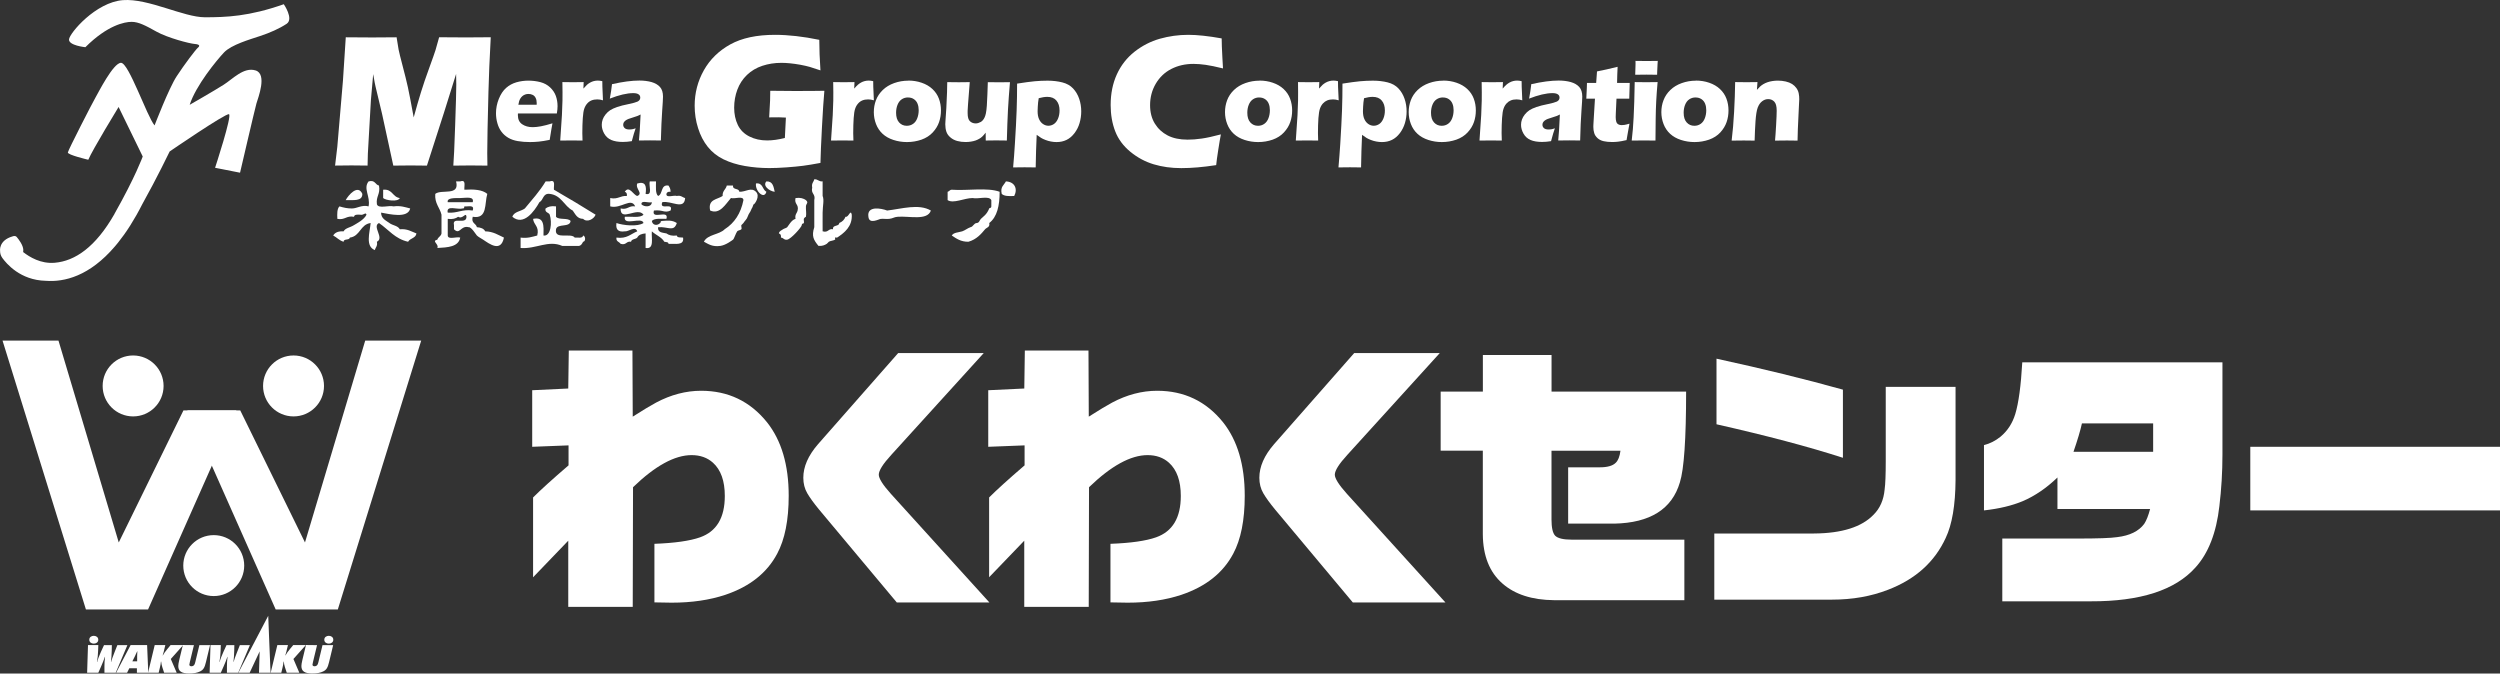
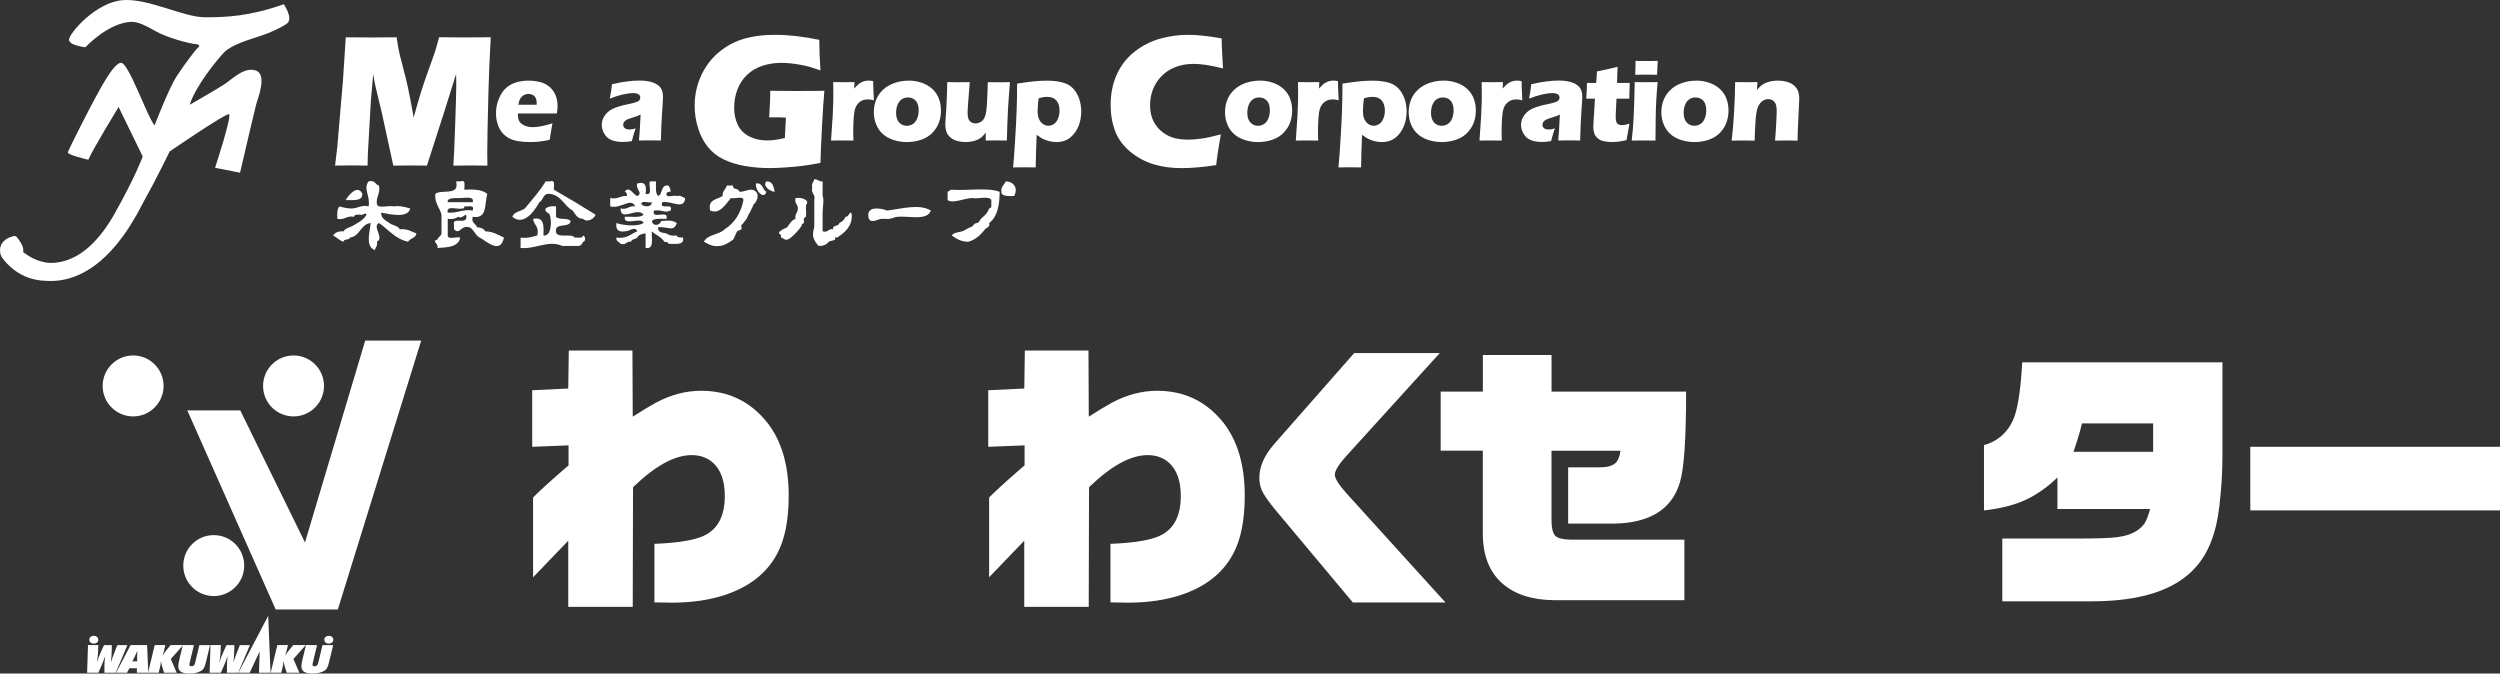
<svg xmlns="http://www.w3.org/2000/svg" id="_レイヤー_1" viewBox="0 0 600.61 161.81">
  <rect x="0" y="0" width="600.61" height="161.81" fill="#333333" stroke="none" />
  <defs>
    <style>.cls-1,.cls-2{fill:#fff;}.cls-2{fill-rule:evenodd;}</style>
  </defs>
  <path class="cls-1" d="M27.79,161.62h-2.7v-1.47c0-1.01.03-1.3.15-2.34h-.05c-.27.79-.53,1.46-.86,2.2l-.71,1.61h-2.69l.21-6.65h2.48l-.05,1.35c-.04,1.06-.11,1.74-.28,2.7h.06c.08-.44.48-1.53.89-2.41l.75-1.63h1.88l-.03,1.35c-.04,1.25-.07,1.67-.19,2.7h.04c.16-.58.37-1.18.76-2.17l.74-1.87h2.41l-2.81,6.65Z" />
  <path class="cls-1" d="M35.61,161.62h-2.72v-1.08h-1.82l-.54,1.08h-2.64l3.49-6.65h3.96l.28,6.65ZM32.95,156.48c-.03.08-.05.13-.06.14-.05.12-.11.24-.17.36-.08.17-.16.35-.24.53-.03.06-.09.2-.19.39l-.49.98h1.15v-1.36c0-.28.02-.64.05-1.04h-.05Z" />
  <path class="cls-1" d="M41.03,158.31l1.42,3.31h-3.02l-.44-1.34c-.11-.32-.25-.98-.27-1.34h-.06c-.02.37-.12.96-.22,1.34l-.32,1.34h-2.55l1.6-6.65h2.55l-.28,1.15c-.02.13-.05.25-.08.37-.07.3-.08.33-.28.96h.05c.23-.44.54-.88,1.1-1.56l.76-.92h3.03l-2.98,3.34Z" />
  <path class="cls-1" d="M49.48,159.06c-.32,1.36-.64,1.86-1.4,2.24-.65.33-1.53.5-2.6.5-1.87,0-2.65-.53-2.65-1.8,0-.32.08-.79.24-1.47l.86-3.57,2.66.03-.98,4.07c-.12.53-.12.55-.12.64,0,.22.21.37.52.37.23,0,.44-.09.58-.24.15-.15.22-.33.33-.77l.98-4.07h2.56l-.98,4.07Z" />
  <path class="cls-1" d="M57.22,161.62h-2.7v-1.47c0-1.01.03-1.3.15-2.34h-.05c-.27.79-.53,1.46-.86,2.2l-.71,1.61h-2.69l.21-6.65h2.48l-.05,1.35c-.04,1.06-.11,1.74-.28,2.7h.06c.08-.44.48-1.53.89-2.41l.75-1.63h1.88l-.03,1.35c-.04,1.25-.07,1.67-.19,2.7h.04c.16-.58.37-1.18.76-2.17l.74-1.87h2.41l-2.81,6.65Z" />
  <path class="cls-1" d="M65,161.62l-.28-6.65-.28-7.03-7.17,13.68h2.71l2.4-5.13c-.03.4-.16,5.13-.16,5.13h2.77Z" />
  <path class="cls-1" d="M70.49,158.31l1.42,3.31h-3.02l-.44-1.34c-.11-.32-.25-.98-.27-1.34h-.06c-.02.37-.12.96-.22,1.34l-.32,1.34h-2.55l1.6-6.65h2.55l-.28,1.15c-.02.13-.05.25-.08.37-.07.3-.08.33-.28.96h.05c.23-.44.54-.88,1.1-1.56l.76-.92h3.03l-2.98,3.34Z" />
  <path class="cls-1" d="M79.06,159.06c-.32,1.36-.64,1.86-1.4,2.24-.65.33-1.53.5-2.6.5-1.87,0-2.65-.53-2.65-1.8,0-.32.08-.79.24-1.47l.86-3.57,2.66.03-.98,4.07c-.12.53-.12.55-.12.64,0,.22.21.37.52.37.23,0,.44-.09.58-.24.15-.15.22-.33.33-.77l.98-4.07h2.56l-.98,4.07Z" />
  <ellipse class="cls-1" cx="22.53" cy="153.69" rx="1.08" ry=".94" />
  <ellipse class="cls-1" cx="78.99" cy="153.69" rx="1.08" ry=".94" />
-   <polygon class="cls-1" points="44.07 98.6 28.53 130.32 14.05 81.83 .61 81.83 20.64 146.42 35.57 146.42 56.79 98.6 44.07 98.6" />
  <polygon class="cls-1" points="87.74 81.83 73.27 130.32 57.72 98.6 45 98.6 66.23 146.42 81.16 146.42 101.19 81.83 87.74 81.83" />
  <circle class="cls-1" cx="31.98" cy="92.72" r="7.32" />
  <circle class="cls-1" cx="70.52" cy="92.72" r="7.32" />
  <circle class="cls-1" cx="51.35" cy="135.88" r="7.32" />
  <path class="cls-1" d="M128.07,138.72v-19.21c1.85-1.85,4.69-4.42,8.52-7.71v-4.8l-8.73.34v-13.59l8.66-.41.13-9.13h15.29l.07,15.89c2.48-1.58,4.35-2.71,5.61-3.38,3.56-1.89,7.17-2.84,10.82-2.84,6.49,0,11.77,2.53,15.83,7.57,3.47,4.37,5.21,10.26,5.21,17.65,0,5.86-.93,10.51-2.77,13.93-2.44,4.6-6.58,7.89-12.45,9.87-3.79,1.26-8.09,1.89-12.92,1.89-.9,0-2.28-.02-4.12-.07v-14.07c4.87-.18,8.52-.7,10.96-1.56,3.97-1.4,5.95-4.71,5.95-9.94,0-3.61-.95-6.27-2.84-7.98-1.35-1.22-3.07-1.83-5.14-1.83-4.06,0-8.75,2.57-14.07,7.71l-.07,28.74h-15.49v-15.89c-3.34,3.47-6.16,6.4-8.45,8.79Z" />
-   <path class="cls-1" d="M215.45,144.74l-18.67-22.32c-1.26-1.53-2.21-2.84-2.84-3.92-.63-1.08-.95-2.32-.95-3.72,0-2.66,1.17-5.34,3.52-8.05l19.27-21.91h20.56l-22.18,24.42c-2.03,2.21-3.04,3.81-3.04,4.8,0,.9.97,2.44,2.91,4.6l23.67,26.1h-22.25Z" />
  <path class="cls-1" d="M237.63,138.72v-19.21c1.85-1.85,4.69-4.42,8.52-7.71v-4.8l-8.73.34v-13.59l8.66-.41.13-9.13h15.29l.07,15.89c2.48-1.58,4.35-2.71,5.61-3.38,3.56-1.89,7.17-2.84,10.82-2.84,6.49,0,11.77,2.53,15.83,7.57,3.47,4.37,5.21,10.26,5.21,17.65,0,5.86-.93,10.51-2.77,13.93-2.44,4.6-6.58,7.89-12.45,9.87-3.79,1.26-8.09,1.89-12.92,1.89-.9,0-2.28-.02-4.12-.07v-14.07c4.87-.18,8.52-.7,10.95-1.56,3.97-1.4,5.95-4.71,5.95-9.94,0-3.61-.95-6.27-2.84-7.98-1.35-1.22-3.07-1.83-5.14-1.83-4.06,0-8.75,2.57-14.07,7.71l-.07,28.74h-15.49v-15.89c-3.34,3.47-6.16,6.4-8.45,8.79Z" />
  <path class="cls-1" d="M325.01,144.74l-18.67-22.32c-1.26-1.53-2.21-2.84-2.84-3.92-.63-1.08-.95-2.32-.95-3.72,0-2.66,1.17-5.34,3.52-8.05l19.27-21.91h20.56l-22.18,24.42c-2.03,2.21-3.04,3.81-3.04,4.8,0,.9.97,2.44,2.91,4.6l23.67,26.1h-22.25Z" />
  <path class="cls-1" d="M346.11,108.28v-14.2h10.14v-8.79h16.5v8.79h32.33c0,11.36-.5,18.62-1.49,21.78-1.89,6.45-7.15,9.76-15.76,9.94h-11.09v-13.53h7.57c1.85,0,3.13-.36,3.85-1.08.58-.54.97-1.51,1.15-2.91h-16.57v16.5c0,1.98.29,3.29.88,3.92.63.63,1.96.95,3.99.95h27.05v14.54h-31.31c-5.28-.05-9.4-1.38-12.38-3.99-3.11-2.71-4.69-6.65-4.73-11.84v-20.09h-10.14Z" />
-   <path class="cls-1" d="M411.85,144.06v-15.89h23.94c6.72-.04,11.5-1.56,14.34-4.53,1.53-1.53,2.41-3.54,2.64-6.02.18-1.31.27-3.59.27-6.83v-17.85h16.77v22.38c-.04,6.04-.83,10.69-2.37,13.93-2.66,5.77-7.28,9.92-13.86,12.44-4.06,1.58-8.55,2.37-13.46,2.37h-28.27ZM442.75,93.61v16.37c-8.25-2.66-18.37-5.34-30.37-8.05v-15.76c11.18,2.43,21.31,4.91,30.37,7.44Z" />
  <path class="cls-1" d="M494.29,122.28v-7.57c-2.62,2.53-5.39,4.42-8.32,5.68-2.57,1.08-5.68,1.83-9.33,2.23v-15.69c1.44-.36,2.77-1.04,3.99-2.03,1.67-1.4,2.84-3.2,3.52-5.41.81-2.66,1.37-6.81,1.69-12.45h48.09v22.18c0,4.19-.25,8.32-.74,12.38-.72,6.4-2.64,11.32-5.75,14.74-4.87,5.45-13.25,8.16-25.16,8.12h-21.24v-15.08h18.13c4.82,0,7.98-.11,9.47-.34,3.02-.36,5.18-1.42,6.49-3.18.54-.81,1.01-2.01,1.42-3.58h-22.25ZM517.28,101.72h-17.11c-.36,1.67-1.04,3.95-2.03,6.83h19.14v-6.83Z" />
  <path class="cls-1" d="M540.62,122.62v-15.28h59.99v15.28h-59.99Z" />
  <path class="cls-1" d="M68.19,1.01c-8.36,2.95-13.86,3.14-18.97,3.14S35.64-.42,29.56.03c-6.58.49-12.88,7.96-12.98,9.44-.1,1.47,3.93,1.87,3.93,1.87,5.31-5.3,9.44-6.09,11.11-6.09s3.34.88,5.99,2.36c2.66,1.48,7.87,2.85,9.15,2.95,1.28.1,1.28.49.79.89-.49.39-3.25,4.03-5.11,6.88-1.87,2.85-5.31,11.8-5.31,11.8-1.87-2.26-6.19-15.04-8.06-15.04s-5.5,7.27-6.19,8.45c-.69,1.18-6.49,12.48-6.58,13.08-.1.59,4.91,1.76,4.91,1.76.98-2.36,7.28-12.68,7.28-12.68l5.8,11.9s-1.77,4.91-6.78,13.76v.03c-4.54,7.98-9.49,11.33-14.37,11.74-3.35.28-6-1.35-7.59-2.58.02-.07.03-.14.04-.22.17-1.26-1.2-2.96-1.57-3.39-.37-.43-.97-.16-.97-.16C-.4,57.76.02,60.32.02,60.32c0,.6.19,1.15.51,1.6,0,0,0,0,0,0,.04.06.08.12.12.17.36.48,1.41,1.85,3.21,3.09,0,0,0,0,0,0,1.7,1.17,4.06,2.21,7.12,2.28,4.46.34,10.52-1.09,16.66-8.3.23-.27.48-.56.73-.88,1.95-2.43,3.91-5.47,5.82-9.24,3.49-6.24,6.57-12.65,6.57-12.65,0,0,13.47-9.24,14.25-8.95.79.3-3.34,12.87-3.34,12.87l6,1.18s3.54-15.23,3.93-16.61c.4-1.37,2.66-7.08-.2-7.96-2.85-.88-5.5,2.07-7.67,3.44-2.16,1.38-8.16,4.82-8.16,4.82,1.47-4.62,6.49-10.72,8.25-12.58,1.77-1.87,6.3-3.15,8.65-3.94,2.36-.78,4.62-1.77,6.39-2.94,1.77-1.18-.69-4.72-.69-4.72" />
  <path class="cls-1" d="M80.5,39.8l.54-4.56,1.35-15.84.68-10.44c2.7.03,4.82.04,6.36.04,1.27,0,3.23-.01,5.85-.04.19,1.3.35,2.28.48,2.95.13.67.46,1.98.97,3.93.52,1.95.93,3.64,1.25,5.06.31,1.42.78,3.86,1.41,7.31.64-2.36,1.23-4.4,1.76-6.1.53-1.7,1.18-3.64,1.98-5.81.79-2.17,1.29-3.59,1.5-4.26.21-.67.5-1.7.87-3.09,2.19.03,4.34.04,6.44.04,1.43,0,3.42-.01,5.96-.04-.28,5.08-.46,9.44-.55,13.08-.19,7.14-.29,12.05-.29,14.73,0,.56.02,1.57.04,3.03-1.93-.03-3.28-.04-4.05-.04-1.13,0-2.51.02-4.14.04.12-1.36.27-4.58.44-9.68.18-5.1.27-8.36.27-9.77,0-.62-.01-1.48-.04-2.58l-2.88,9.2-4.13,12.83c-1.9-.03-3.21-.04-3.92-.04-.91,0-2.29.02-4.16.04l-2.7-12.43-1.58-6.62c-.06-.26-.12-.57-.2-.95-.07-.38-.19-1.04-.35-1.99l-.55,6.26-.73,12.83-.07,2.89c-2.02-.03-3.3-.04-3.86-.04-.76,0-2.07.02-3.94.04" />
  <path class="cls-1" d="M132.73,29.61c-.12.55-.34,1.88-.67,3.99-1.03.21-1.9.35-2.6.42-.7.07-1.41.11-2.13.11-1.06,0-2.03-.08-2.92-.23-.89-.15-1.66-.42-2.3-.8-.64-.38-1.19-.86-1.62-1.44-.44-.57-.77-1.25-.99-2.04-.23-.79-.34-1.6-.34-2.43,0-1.17.23-2.32.68-3.44.45-1.12,1.04-2,1.75-2.63.71-.63,1.54-1.08,2.47-1.35.93-.26,1.89-.4,2.87-.4s1.98.12,2.9.36c.92.24,1.7.67,2.34,1.27.64.61,1.1,1.29,1.37,2.05.27.76.41,1.58.41,2.46,0,.52-.06,1.11-.17,1.75h-9.35c0,.16-.01.29-.01.41,0,.99.34,1.71,1.03,2.18.68.46,1.52.7,2.51.7.59,0,1.25-.07,2-.21.75-.14,1.68-.38,2.78-.72M124.53,25.16h4.4c0-.15.01-.29.01-.4,0-.48-.08-.88-.25-1.22-.16-.34-.4-.59-.71-.74-.31-.16-.65-.23-1.03-.23-.27,0-.53.04-.77.13-.25.09-.47.21-.67.38-.2.17-.37.37-.5.59-.13.22-.23.43-.29.64-.06.21-.13.49-.19.86" />
-   <path class="cls-1" d="M134.59,33.76l.41-6.1.13-3.51c0-.63.01-1.28.01-1.94s0-1.5-.03-2.49c1.08.02,1.93.03,2.56.03.74,0,1.59,0,2.55-.03l-.06,1.56c.35-.4.63-.7.85-.9.22-.2.47-.37.76-.54.28-.16.58-.28.89-.36.31-.08.64-.12.97-.12.32,0,.68.05,1.07.14,0,1,.03,1.82.07,2.48l.09,2.12c-.49-.15-.95-.22-1.37-.22-.53,0-.99.08-1.38.24-.39.16-.73.4-1.02.73-.3.33-.54.73-.71,1.22-.18.49-.3,1.25-.37,2.31-.07,1.05-.11,2.26-.11,3.62,0,.48.02,1.07.05,1.77-.86-.02-1.73-.03-2.6-.03s-1.79,0-2.78.03" />
  <path class="cls-1" d="M146.5,23.72c.17-.91.28-1.53.32-1.88.05-.34.12-.88.21-1.62,2.56-.58,4.76-.87,6.6-.87,1.05,0,2.01.12,2.88.36.87.25,1.55.64,2.04,1.18.49.54.73,1.32.73,2.32,0,.52-.07,1.67-.2,3.47-.13,1.8-.23,4.15-.31,7.07-.87-.02-1.74-.03-2.6-.03s-1.73,0-2.67.03c.12-1.01.26-3.09.4-6.24-.34.17-.6.29-.79.36-.19.07-.52.18-1,.33-.48.15-.85.27-1.12.37-.27.1-.5.23-.71.38-.2.16-.34.32-.43.48-.08.16-.13.35-.13.55,0,.31.12.58.36.8.24.22.62.33,1.15.33.19,0,.39-.01.6-.05.21-.03.51-.11.88-.24-.26.71-.57,1.74-.92,3.09-.77.13-1.49.19-2.18.19-1.1,0-2.02-.16-2.75-.47-.74-.32-1.3-.83-1.7-1.53-.4-.71-.59-1.41-.59-2.12,0-.43.07-.85.22-1.27.15-.41.37-.82.69-1.21.31-.39.67-.73,1.09-1.01.42-.28.99-.54,1.71-.79.72-.25,1.64-.48,2.75-.7.46-.09.89-.19,1.27-.3.39-.11.66-.2.83-.28.16-.08.3-.17.4-.27.1-.11.18-.22.22-.33.04-.12.07-.24.07-.37,0-.35-.14-.62-.43-.8-.28-.19-.7-.28-1.25-.28-1.53,0-3.42.45-5.67,1.33" />
  <path class="cls-1" d="M185.05,21.81c2,.03,3.91.05,5.72.05,3.1,0,5.52-.01,7.28-.05-.19,2.07-.38,4.99-.58,8.77-.2,3.78-.32,6.63-.36,8.56-1.68.31-3.07.55-4.18.69-1.1.14-2.43.27-3.98.38-1.55.11-2.93.17-4.14.17-1.99,0-3.94-.17-5.85-.5-1.91-.33-3.63-.87-5.14-1.6-1.51-.74-2.77-1.74-3.78-3-1.01-1.27-1.79-2.76-2.33-4.5-.55-1.73-.82-3.52-.82-5.38,0-3.06.74-5.9,2.21-8.52,1.48-2.62,3.6-4.69,6.37-6.22,2.77-1.53,6.34-2.29,10.73-2.29,3.2,0,6.74.4,10.63,1.2,0,2.2.1,4.65.28,7.34-1.05-.36-1.9-.64-2.55-.83-.65-.18-1.41-.36-2.28-.52-.87-.16-1.7-.27-2.48-.35-.78-.08-1.48-.11-2.09-.11-1.61,0-3.13.24-4.56.71-1.43.47-2.66,1.21-3.69,2.19-1.03.99-1.8,2.17-2.31,3.53-.51,1.37-.77,2.82-.77,4.34s.29,2.93.88,4.15c.58,1.21,1.51,2.13,2.78,2.77,1.27.64,2.69.95,4.25.95,1.3,0,2.72-.2,4.27-.59l.25-4.9c-.95-.04-1.52-.07-1.69-.07l-2.33.02.15-2.78c.01-.3.04-.73.07-1.3.03-.57.04-1.34.04-2.32" />
  <path class="cls-1" d="M199.65,33.76l.41-6.1.13-3.51c0-.63.01-1.28.01-1.94s0-1.5-.03-2.49c1.08.02,1.93.03,2.56.03.74,0,1.59,0,2.55-.03l-.06,1.56c.35-.4.63-.7.86-.9.22-.2.47-.37.76-.54.28-.16.58-.28.9-.36.31-.08.64-.12.97-.12s.68.05,1.07.14c0,1,.03,1.82.07,2.48l.09,2.12c-.49-.15-.95-.22-1.37-.22-.53,0-.99.08-1.38.24-.39.16-.73.4-1.02.73-.3.33-.54.73-.71,1.22-.18.49-.3,1.25-.37,2.31-.07,1.05-.11,2.26-.11,3.62,0,.48.02,1.07.05,1.77-.87-.02-1.73-.03-2.6-.03s-1.79,0-2.78.03" />
  <path class="cls-1" d="M218.25,19.36c1.1,0,2.16.17,3.18.52,1.02.35,1.88.85,2.58,1.51.7.65,1.22,1.42,1.55,2.3.33.88.5,1.82.5,2.83s-.15,1.92-.45,2.8-.8,1.71-1.52,2.49c-.71.77-1.62,1.35-2.71,1.74-1.1.38-2.26.58-3.49.58-1.13,0-2.21-.17-3.25-.51-1.04-.34-1.91-.83-2.61-1.48-.7-.65-1.22-1.43-1.57-2.34-.35-.91-.53-1.86-.53-2.86s.17-1.95.51-2.86c.34-.91.89-1.72,1.63-2.45.74-.72,1.66-1.28,2.75-1.67,1.09-.39,2.23-.58,3.42-.58M218.15,23.41c-.57,0-1.08.15-1.52.45s-.78.75-1.01,1.33c-.23.58-.34,1.22-.34,1.91,0,1.01.24,1.78.73,2.32.49.54,1.1.8,1.84.8.56,0,1.06-.15,1.51-.46.45-.31.78-.76,1.01-1.36.23-.6.34-1.25.34-1.93,0-.57-.09-1.08-.27-1.54-.18-.46-.47-.83-.87-1.1-.4-.28-.88-.41-1.42-.41" />
  <path class="cls-1" d="M241.88,33.76c-1.01-.02-1.86-.03-2.54-.03-.84,0-1.68,0-2.52.03l-.02-1.89c-.32.41-.59.72-.81.93-.22.21-.46.39-.73.54-.26.16-.56.29-.88.41-.33.12-.7.2-1.12.27s-.85.1-1.29.1c-.7,0-1.37-.08-1.99-.25-.63-.17-1.18-.45-1.65-.86-.48-.4-.8-.86-.97-1.38-.17-.51-.26-1.11-.26-1.78,0-.17.01-.42.04-.77l.21-3.12c.06-1.15.12-2.42.17-3.81.03-.85.05-1.66.05-2.42,1.1.02,2.04.03,2.82.03s1.64,0,2.59-.03l-.41,5.24c-.06.8-.1,1.34-.1,1.63,0,.29,0,.49,0,.59,0,.96.19,1.61.57,1.95.38.34.83.51,1.36.51.21,0,.43-.03.64-.1.21-.07.42-.16.62-.27.17-.11.33-.25.47-.41.15-.17.28-.38.4-.63.14-.3.25-.63.32-.98.1-.49.18-1.1.23-1.84.04-.54.08-1.48.14-2.8l.1-2.88c1.15.02,2.09.03,2.83.03.83,0,1.66,0,2.49-.03-.2,2.33-.36,4.55-.48,6.64-.11,2.1-.2,4.57-.27,7.4" />
  <path class="cls-1" d="M243.4,40.2c.17-1.88.31-3.75.42-5.62.21-3.2.34-5.88.42-8.05.08-2.17.11-4.32.11-6.44,1.81-.29,3.22-.47,4.24-.57,1.02-.09,2.05-.14,3.07-.14,1.28,0,2.46.14,3.54.41,1.08.27,1.94.76,2.6,1.46.65.7,1.14,1.52,1.47,2.49.33.96.49,1.97.49,3.02,0,.96-.13,1.89-.4,2.8-.26.91-.68,1.72-1.23,2.44-.55.72-1.18,1.26-1.9,1.61-.72.35-1.51.52-2.39.52-.44,0-.89-.04-1.35-.13-.47-.09-.91-.21-1.33-.38-.42-.16-.77-.33-1.05-.5-.28-.17-.63-.41-1.05-.73l-.15,3.84c-.06,1.76-.09,3.09-.09,3.99-1.03-.02-1.92-.03-2.66-.03-.64,0-1.56,0-2.78.03M249.55,23.58c-.07.41-.12.75-.15,1.01-.03.26-.05.61-.08,1.06-.03.44-.04.8-.04,1.07,0,.75.11,1.38.34,1.89.23.51.54.9.95,1.18.41.28.84.42,1.3.42.49,0,.94-.15,1.35-.43.41-.29.73-.72.97-1.3.24-.58.36-1.23.36-1.95,0-.98-.25-1.77-.75-2.37-.5-.6-1.23-.89-2.19-.89-.61,0-1.29.11-2.06.32" />
  <path class="cls-1" d="M293.31,32.28c-.17.89-.39,2.12-.63,3.71-.25,1.58-.42,2.81-.5,3.68-3.13.48-5.92.72-8.38.72s-4.57-.31-6.61-.91c-2.04-.61-3.91-1.61-5.61-3-1.7-1.4-2.92-3.03-3.65-4.92-.73-1.88-1.1-3.99-1.1-6.33,0-2.73.49-5.17,1.48-7.35.99-2.18,2.41-3.99,4.25-5.45,1.85-1.45,3.87-2.49,6.08-3.12,2.21-.62,4.48-.94,6.84-.94,2.16,0,4.84.29,8.02.86l.04,1.9c.03.83.07,1.74.13,2.74l.15,2.57c-1.71-.42-3.1-.71-4.15-.86-1.06-.15-2.04-.23-2.95-.23-1.97,0-3.75.41-5.33,1.22-1.58.81-2.82,2-3.73,3.55-.91,1.55-1.36,3.27-1.36,5.15,0,1.72.38,3.19,1.14,4.42.76,1.23,1.79,2.18,3.08,2.85,1.29.67,2.89,1.01,4.79,1.01,1.04,0,2.17-.08,3.39-.26,1.22-.17,2.75-.51,4.59-1" />
  <path class="cls-1" d="M302.62,19.36c1.1,0,2.16.17,3.18.52,1.02.35,1.88.85,2.58,1.51.7.65,1.22,1.42,1.55,2.3.33.88.5,1.82.5,2.83s-.15,1.92-.45,2.8c-.3.88-.8,1.71-1.52,2.49-.71.77-1.62,1.35-2.71,1.74-1.1.38-2.26.58-3.49.58-1.13,0-2.21-.17-3.25-.51-1.04-.34-1.91-.83-2.61-1.48-.7-.65-1.22-1.43-1.57-2.34-.35-.91-.53-1.86-.53-2.86s.17-1.95.51-2.86c.34-.91.88-1.72,1.63-2.45.74-.72,1.66-1.28,2.76-1.67,1.1-.39,2.23-.58,3.41-.58M302.53,23.41c-.57,0-1.08.15-1.52.45s-.78.75-1.01,1.33c-.23.58-.34,1.22-.34,1.91,0,1.01.24,1.78.73,2.32.49.54,1.1.8,1.84.8.56,0,1.06-.15,1.5-.46.45-.31.78-.76,1.01-1.36.23-.6.34-1.25.34-1.93,0-.57-.09-1.08-.27-1.54-.18-.46-.47-.83-.87-1.1-.41-.28-.88-.41-1.42-.41" />
  <path class="cls-1" d="M311.31,33.76l.41-6.1.13-3.51c0-.63.01-1.28.01-1.94s0-1.5-.02-2.49c1.08.02,1.93.03,2.56.03.74,0,1.59,0,2.55-.03l-.06,1.56c.35-.4.63-.7.85-.9.22-.2.48-.37.76-.54.29-.16.58-.28.9-.36.31-.08.64-.12.97-.12.32,0,.68.05,1.07.14,0,1,.03,1.82.07,2.48l.1,2.12c-.49-.15-.95-.22-1.37-.22-.53,0-.99.08-1.38.24-.39.16-.73.4-1.03.73-.3.33-.54.73-.71,1.22-.18.49-.3,1.25-.38,2.31-.07,1.05-.11,2.26-.11,3.62,0,.48.02,1.07.05,1.77-.86-.02-1.73-.03-2.6-.03s-1.79,0-2.78.03" />
  <path class="cls-1" d="M321.56,40.2c.17-1.88.31-3.75.43-5.62.2-3.2.34-5.88.42-8.05.08-2.17.11-4.32.11-6.44,1.81-.29,3.22-.47,4.24-.57,1.02-.09,2.05-.14,3.07-.14,1.28,0,2.46.14,3.54.41,1.08.27,1.94.76,2.6,1.46.65.7,1.14,1.52,1.47,2.49.33.96.49,1.97.49,3.02,0,.96-.13,1.89-.4,2.8-.27.91-.68,1.72-1.23,2.44-.55.72-1.18,1.26-1.9,1.61-.72.35-1.51.52-2.39.52-.44,0-.89-.04-1.35-.13-.47-.09-.91-.21-1.33-.38-.42-.16-.77-.33-1.05-.5-.28-.17-.63-.41-1.05-.73l-.15,3.84c-.06,1.76-.09,3.09-.09,3.99-1.03-.02-1.92-.03-2.66-.03-.64,0-1.57,0-2.78.03M327.71,23.58c-.07.41-.12.75-.15,1.01-.03.26-.05.61-.08,1.06-.03.44-.04.8-.04,1.07,0,.75.11,1.38.34,1.89.23.51.54.9.95,1.18.4.28.84.42,1.3.42.49,0,.94-.15,1.35-.43.41-.29.73-.72.97-1.3.24-.58.36-1.23.36-1.95,0-.98-.25-1.77-.75-2.37-.5-.6-1.23-.89-2.19-.89-.61,0-1.29.11-2.05.32" />
  <path class="cls-1" d="M346.75,19.36c1.1,0,2.16.17,3.18.52,1.02.35,1.88.85,2.58,1.51.7.65,1.22,1.42,1.55,2.3.33.88.5,1.82.5,2.83s-.15,1.92-.45,2.8c-.3.88-.8,1.71-1.52,2.49-.71.77-1.62,1.35-2.71,1.74-1.1.38-2.26.58-3.49.58-1.13,0-2.21-.17-3.25-.51-1.04-.34-1.91-.83-2.61-1.48-.7-.65-1.22-1.43-1.57-2.34-.35-.91-.53-1.86-.53-2.86s.17-1.95.51-2.86c.34-.91.88-1.72,1.63-2.45.74-.72,1.66-1.28,2.75-1.67,1.1-.39,2.23-.58,3.41-.58M346.66,23.41c-.57,0-1.08.15-1.52.45-.45.3-.78.75-1.01,1.33-.23.58-.34,1.22-.34,1.91,0,1.01.24,1.78.73,2.32.49.54,1.1.8,1.84.8.56,0,1.06-.15,1.51-.46.45-.31.78-.76,1.01-1.36.23-.6.34-1.25.34-1.93,0-.57-.09-1.08-.27-1.54-.18-.46-.47-.83-.87-1.1-.4-.28-.88-.41-1.42-.41" />
  <path class="cls-1" d="M355.44,33.76l.41-6.1.13-3.51c0-.63.01-1.28.01-1.94s0-1.5-.03-2.49c1.08.02,1.93.03,2.56.03.74,0,1.59,0,2.55-.03l-.06,1.56c.35-.4.63-.7.86-.9.22-.2.48-.37.76-.54.28-.16.58-.28.89-.36.31-.08.64-.12.97-.12s.68.05,1.07.14c0,1,.03,1.82.07,2.48l.09,2.12c-.49-.15-.95-.22-1.37-.22-.53,0-.99.08-1.38.24-.39.16-.73.4-1.03.73-.3.33-.54.73-.71,1.22-.18.49-.3,1.25-.37,2.31-.07,1.05-.11,2.26-.11,3.62,0,.48.02,1.07.05,1.77-.86-.02-1.73-.03-2.6-.03s-1.79,0-2.78.03" />
  <path class="cls-1" d="M367.35,23.72c.17-.91.28-1.53.32-1.88.05-.34.12-.88.21-1.62,2.56-.58,4.76-.87,6.6-.87,1.05,0,2.01.12,2.88.36.87.25,1.55.64,2.04,1.18.49.54.73,1.32.73,2.32,0,.52-.07,1.67-.2,3.47-.13,1.8-.24,4.15-.31,7.07-.87-.02-1.74-.03-2.6-.03s-1.73,0-2.67.03c.12-1.01.26-3.09.4-6.24-.34.17-.6.29-.79.36-.19.07-.53.18-1.01.33-.48.15-.85.27-1.12.37-.27.1-.5.23-.71.38-.2.16-.34.32-.43.48-.08.16-.13.35-.13.55,0,.31.12.58.36.8.24.22.62.33,1.15.33.19,0,.39-.01.6-.05.21-.03.51-.11.88-.24-.26.71-.56,1.74-.92,3.09-.77.13-1.49.19-2.18.19-1.1,0-2.02-.16-2.75-.47-.73-.32-1.3-.83-1.69-1.53-.4-.71-.59-1.41-.59-2.12,0-.43.07-.85.22-1.27.15-.41.38-.82.69-1.21.31-.39.68-.73,1.09-1.01.42-.28.99-.54,1.71-.79.72-.25,1.64-.48,2.75-.7.46-.09.89-.19,1.27-.3.39-.11.66-.2.83-.28.16-.08.3-.17.4-.27.1-.11.18-.22.22-.33.04-.12.07-.24.07-.37,0-.35-.14-.62-.43-.8-.29-.19-.7-.28-1.25-.28-1.53,0-3.42.45-5.67,1.33" />
  <path class="cls-1" d="M391.47,29.72c-.16.77-.3,1.52-.41,2.26l-.29,1.68c-.88.2-1.57.33-2.06.38-.49.06-.97.08-1.43.08-.76,0-1.43-.07-2.01-.2-.59-.13-1.08-.38-1.47-.73-.39-.35-.66-.76-.8-1.22-.14-.46-.21-.95-.21-1.46,0-.09,0-.26.01-.49,0-.23.04-.75.09-1.56l.29-4.76h-2.08c.04-.63.08-1.47.12-2.5l.04-1.28h2.21c.05-.42.12-1.34.2-2.76l2.28-.48c.42-.08,1.31-.29,2.67-.63-.06,1.2-.11,2.49-.13,3.88h3.04c-.07,1.91-.11,3.17-.11,3.78h-3.07l-.16,3.44c-.02.51-.03.84-.03.99,0,.44.05.81.14,1.1.09.29.26.5.49.63.23.13.49.19.78.19.21,0,.44-.02.67-.05.23-.03.64-.13,1.23-.3" />
  <path class="cls-1" d="M392.01,33.76c.12-1.12.22-2.04.28-2.76.06-.73.12-1.65.18-2.78.06-1.13.11-2.37.15-3.74.05-1.37.08-2.95.11-4.76,1.16.02,2.08.03,2.78.03.63,0,1.54,0,2.72-.03-.15,1.73-.26,3.26-.33,4.57-.07,1.31-.11,2.7-.13,4.17-.04,2.61-.05,4.37-.05,5.31-1.06-.02-1.97-.03-2.73-.03s-1.75,0-2.97.03M392.85,17.96c.05-1.09.08-1.95.08-2.59,0-.18,0-.43-.01-.74,1.08.02,1.98.03,2.71.03,1,0,1.89,0,2.64-.03-.03.29-.04.52-.05.72l-.08,1.7c-.02.26-.03.56-.03.91-.88-.02-1.73-.03-2.53-.03s-1.74,0-2.72.03" />
  <path class="cls-1" d="M407.45,19.36c1.1,0,2.16.17,3.18.52,1.02.35,1.88.85,2.58,1.51.7.65,1.22,1.42,1.55,2.3.33.88.5,1.82.5,2.83s-.15,1.92-.45,2.8c-.3.88-.8,1.71-1.51,2.49-.71.77-1.62,1.35-2.71,1.74-1.1.38-2.26.58-3.49.58-1.13,0-2.21-.17-3.26-.51-1.04-.34-1.91-.83-2.61-1.48-.7-.65-1.22-1.43-1.57-2.34-.35-.91-.53-1.86-.53-2.86s.17-1.95.52-2.86c.34-.91.88-1.72,1.63-2.45.74-.72,1.66-1.28,2.76-1.67,1.09-.39,2.23-.58,3.41-.58M407.36,23.41c-.57,0-1.08.15-1.52.45-.45.3-.78.75-1.01,1.33-.23.58-.34,1.22-.34,1.91,0,1.01.24,1.78.73,2.32.49.54,1.1.8,1.84.8.56,0,1.06-.15,1.51-.46.45-.31.78-.76,1.01-1.36.23-.6.34-1.25.34-1.93,0-.57-.09-1.08-.27-1.54-.18-.46-.47-.83-.87-1.1-.41-.28-.88-.41-1.42-.41" />
  <path class="cls-1" d="M416.02,33.76c.26-2.08.45-4.38.59-6.89.14-2.52.22-4.9.25-7.15,1.07.02,1.99.03,2.77.03.9,0,1.76,0,2.59-.03l-.13,1.87c.29-.34.55-.61.76-.8.21-.2.48-.39.79-.58.32-.19.65-.34,1.01-.46.35-.12.74-.21,1.17-.28.42-.07.87-.1,1.33-.1.64,0,1.26.07,1.87.21.61.14,1.12.35,1.53.61.41.26.75.59,1.03.98.28.39.46.81.55,1.26.09.45.13.91.13,1.39,0,.35-.04,1.1-.11,2.26l-.23,4.98c-.04.98-.07,1.89-.07,2.72-.9-.02-1.74-.03-2.52-.03-1.06,0-2.02,0-2.89.03.08-.84.17-2.08.26-3.72.09-1.64.14-2.8.14-3.47,0-1.04-.19-1.76-.58-2.17-.39-.41-.88-.61-1.46-.61-.52,0-1,.17-1.46.52-.46.35-.81.86-1.06,1.52-.25.66-.42,1.76-.53,3.28-.1,1.52-.17,3.07-.21,4.65-.89-.02-1.76-.03-2.6-.03-.89,0-1.85,0-2.89.03" />
  <path class="cls-2" d="M184.12,43.58c1.57-.07,1.72,1.28,2,2.5-1.39-.18-2.95-1.5-2-2.5Z" />
  <path class="cls-2" d="M181.62,44.07c1.71-.21,1.5,1.5,2.5,2-.51,1.97-2.77-.19-2.5-2Z" />
  <path class="cls-2" d="M174.61,44.57h1.5c-.15,1.15,1.45.55,1.5,1.5,1.55.08,2.83-1.18,4,0,1.1,1.06-.32,3-.5,3-.18,0-.25.75-.5,1-.06.06-.35.87-.5,1-.06.05-.43.72-.5,1-.14.55-.7.99-1,1.5-.11.18-.49.46-.5.5-.1.24.16.79,0,1-.18.24-.84.27-1,.5-.36.52-.75,1.81-1,2-.25.19-1.7,1.3-3,1.5-1.96.29-2.91-.43-4-1,.88-1.79,3.69-1.65,5-3,2.34-1.49,3.87-3.8,4.5-7-.06-1.11-2.12-.21-3-.5-1.28,1.46-2.69,4.06-5,3-.59-2.76,1.74-2.6,3-3.5-.08-1.25.79-1.55,1-2.5Z" />
  <path class="cls-2" d="M88.55,43.58c1.6-.43,1.55.79,2.5,1,.39,2.06-.77,2.57-.5,4.5.37,1.13,2.81.19,4,.5,1.72-.22,2.8.2,4,.5-.56,2.47-4.96,1.36-7,1,.03,1.47,1.14,1.86,2,2.5.75.59,2.05.62,2.5,1.5,1.83-.17,2.78.56,4,1-.16,1.18-1.55,1.12-2,2-3.15-.69-4.72-2.95-7-4.5-1.74.82,1.35,3.58-.5,4.5.21,1.05-.34,1.33-.5,2-2.31-.9-1.23-4.16-1-6.5-2.51.32-2.49,3.18-5,3.5-.11.72-1.49.18-1.5,1-1.04-.29-1.62-1.05-2.5-1.5.43-.74,1.26-1.08,2.5-1,.4-.81,1.56-.9,2.5-1.5.55-.35,2.43-1.27,3-2.5-.22-.74-.64.2-1.5,0-.71-.04-1.42-.08-1.5.5-1.86-.35-2.15.85-4,.5-.07-1.23-.08-2.41.5-3,1.08.32,1.95.51,3,.5,1.26,0,2.41-.94,4-.5.49-2.42-1.37-4.27,0-6Z" />
  <path class="cls-2" d="M87.05,46.58c.03,1.86-2.23,1.44-4,1.5.6-1.14,2.93-3.92,4-1.5Z" />
-   <path class="cls-2" d="M92.05,45.58c2.24-.24,2.23,1.77,4,2-.43,1.03-3.48.53-4,0v-2Z" />
  <path class="cls-2" d="M240.16,46.07c0,3.33-.61,6.06-2.5,7.51.23,1.02-.64,1.07-1,1.5-.91,1.09-2.02,2.43-4,3-1.85.02-2.9-.77-4-1.5.42-.74,1.61-.73,2.5-1,.74-.26,1.26-.74,2-1,.66-.11.78-.96,1.5-1,.61-.03.67-.68,1-1,.66-.65,1.38-1.01,2-2.5.09-.22.47.03.5-.5.03-.5-.02-1,0-1.5-.53-1.14-3.15-.19-4.5-.5-2.05.01-4.61,1.41-6,.5v-2c.41-.09.5-.5,1-.5,3.72.28,8.6-.6,11.51.5Z" />
  <path class="cls-2" d="M195.63,43.07c.9-.06,1.06.61,2,.5v3.5c.41.96.03,2.28,0,4-.03,1.5.02,3,0,4.5,1.41.41,1.3-.71,2.5-.5-.15-1.15,1.45-.56,1.5-1.5.72-.28,1.22-.78,1.5-1.5.72.27,1.22-1.95,1.5-.5.17,2.84-1.78,4.36-3.5,5.5-.1.07-.42-.08-.5,0-.06.06.07.46,0,.5-.56.3-.99.23-1.5.5-.02.01-.36.41-.5.5-.49.32-1.1.58-2,.5-1.15-1.42-1.7-2.31-1-4.5v-6.5c.36-1.53-.86-1.47-.5-3-.21-1.05.34-1.32.5-2Z" />
  <path class="cls-2" d="M191.12,47.58c1.16-.16,1.92.08,2.5.5.72.66.04.78,0,1.5-.05.8.16,1.72,0,2.5,0-.03-.44.24-.5.5-.08.31.1.7,0,1-.06.18-.47,0-.5.5-.02.48-2.6,3.37-3.5,3.5-.81.12-.86-.46-1.5-.5.08-.58-.11-.89-.5-1,.1-.6.6-.69,1-1,.25-.19.77-.27,1-.5.23-.23,1.02-1.77,2-2-.21-1.05.34-1.32.5-2,.36-1.53-.86-1.47-.5-3Z" />
  <path class="cls-2" d="M164.6,47.58c-.68-.16-.96-.71-2-.5-.73-.27-2.59.59-2.5-.5.11-.39.42-.58,1-.5.02-.69-.24-1.1-.5-1.5-1.96-.29-1.28,2.06-2.5,2.5-.69-.64-.49-2.17-.5-3.5h-1.5c-.3,1.03.81,3.47-1,3,.24-1.74.09-3.1-2-2.5-.54,1.28,1.52,2.38,0,3-.89-.16-1.96-2.65-3-1,.39.11.58.42.5,1-1.61-.11-2.12.89-4,.5v2c2.55.7,5.02-2.25,6,0-1.58-.24-1.77.9-3.5.5-.09,3.36,4.09-.51,5.5,1.5-.83.84-2.94.4-4.5.5-.39,2.39,4.13-.12,4.5,1.5-1.44.95-4.99.55-6.5,0-.23,1.57.43,2.23,2,2,.88.14,2.5-1.41,3,0-1.56.6-2.48,1.85-5,1.5-.15.98.68.99,1,1.5,1.41.41,1.3-.71,2.5-.5.13-.7,1.1-.57,1.5-1,.33-.67,1.07-.93,2-1v3.5c2.17.34,1.35-2.32,1.5-4,.94.89,2.32,1.35,3,2.5.39.11.99.01,1,.5,1.6-.07,3.83.49,3.5-1.5-.59-.08-1.42.09-1.5-.5-1.16.16-1.92-.08-2.5-.5-.96-.21-2.15-.18-2-1.5,2.4-.18,3.79,1.24,4.5-1-1.12-.72-2.14-.6-3.5-.5-.58.04-.22.22-.5.5-.75.75-1.86.53-2-.5.64-.69,2.17-.5,3.5-.5.72-2.38-3.72.38-3-2,2.21-.24,2.49.69,4,0,.78-2.11-2.78.11-2-2,2.11-.46,5.29,2.01,5.5-1ZM154.1,49.08c-.08-1.09,1.77-.23,2.5-.5-.05,1.27-1.86,1.18-2.5.5Z" />
  <path class="cls-2" d="M116.57,55.58c-.33-.67-1.07-.93-2-1-.21-.95-1.43-.91-1-2.5,3.61.61,2.8-3.2,3.5-5.5-1.17-1-3.18-1.15-5.5-1-.11-.89.5-2.5-1-2h-1c.95,3.62-3.53,1.8-5,3-.17,2.34,1.08,3.25,1.5,5v4.5c-.12.71-.82.84-1,1.5-1.5.33.48,1.07,0,2,2.53-.14,5.08-.26,5.5-2.5-.88-.29-2.94.6-3-.5v-4c1.16.16,1.92-.08,2.5-.5,1.14.69,1.88-1.29,2,0-.01,2.04-3.51-.18-3,2v1c1.44,1.45,1.56-.97,3.5-.5.66-.11,1.76,1.75,2,2,.4.39,1.04.69,1.5,1,1.47.98,4.27,3.15,5-.5-1.38-.62-2.54-1.46-4.5-1.5ZM110.57,47.58c1.38-.02,3.41-.49,3,1h-6c-.29-1.12,1.8-.98,3-1ZM107.56,51.08c-.4-1.9,2.37-.64,3.5-1,.43.09.47-.19.5-.5.89.12,2.51-.5,2,1-2.56-.39-3.63.7-6,.5Z" />
  <path class="cls-2" d="M132.08,43.58c1.5-.5.89,1.11,1,2,3.39,1.95,6.72,3.95,10.01,6-.4,1.06-2.06,1.95-3,1-1.47-.03-1.86-1.14-2.5-2-2.09-1.08-2.68-3.66-5.5-4-1.71-.21-1.5,1.5-2.5,2-1.23,2.2-3.8,5.78-6.5,3.5.4-1.27,2.06-1.28,3-2,1.73-2.1,3.56-4.11,5-6.5h1Z" />
  <path class="cls-2" d="M133.58,49.58v2.5c.67.83,2.84.17,3.5,1-.16,1.68-3.17.51-3.5,2-.46,2.63,3.6.74,4.5,2,.79-.04,1.91.24,2-.5.64.11.66,1.49,0,1.5-.22.45-.44.9-1,1h-4c-3.36-1.48-6.27.79-10.01.5v-2.5c1.72.22,2.8-.2,4-.5.55-2.22-.85-2.49-1-4,2.76-.6,2.55,1.79,2.5,4,1.78.28,2.11-3.12,1.5-5-.18-.55-1.26-.48-1-1.5.58-.42,1.34-.66,2.5-.5Z" />
  <path class="cls-2" d="M223.64,50.58c-.85,2.5-5.24,1.27-8.01,1.5-.88.07-1.08.4-2,.5-.66.07-1.34-.05-2,0-.49.04-2.81,1.41-3-.5-.43-2.71,3.06-2.05,4.5-1.5,3.53-.41,7.6-1.7,10.51,0Z" />
  <path class="cls-2" d="M243.66,47.08c-1.23.07-2.41.07-3-.5-.4-1.73.56-2.11,1-3,2.1.08,2.9,1.77,2,3.5Z" />
</svg>